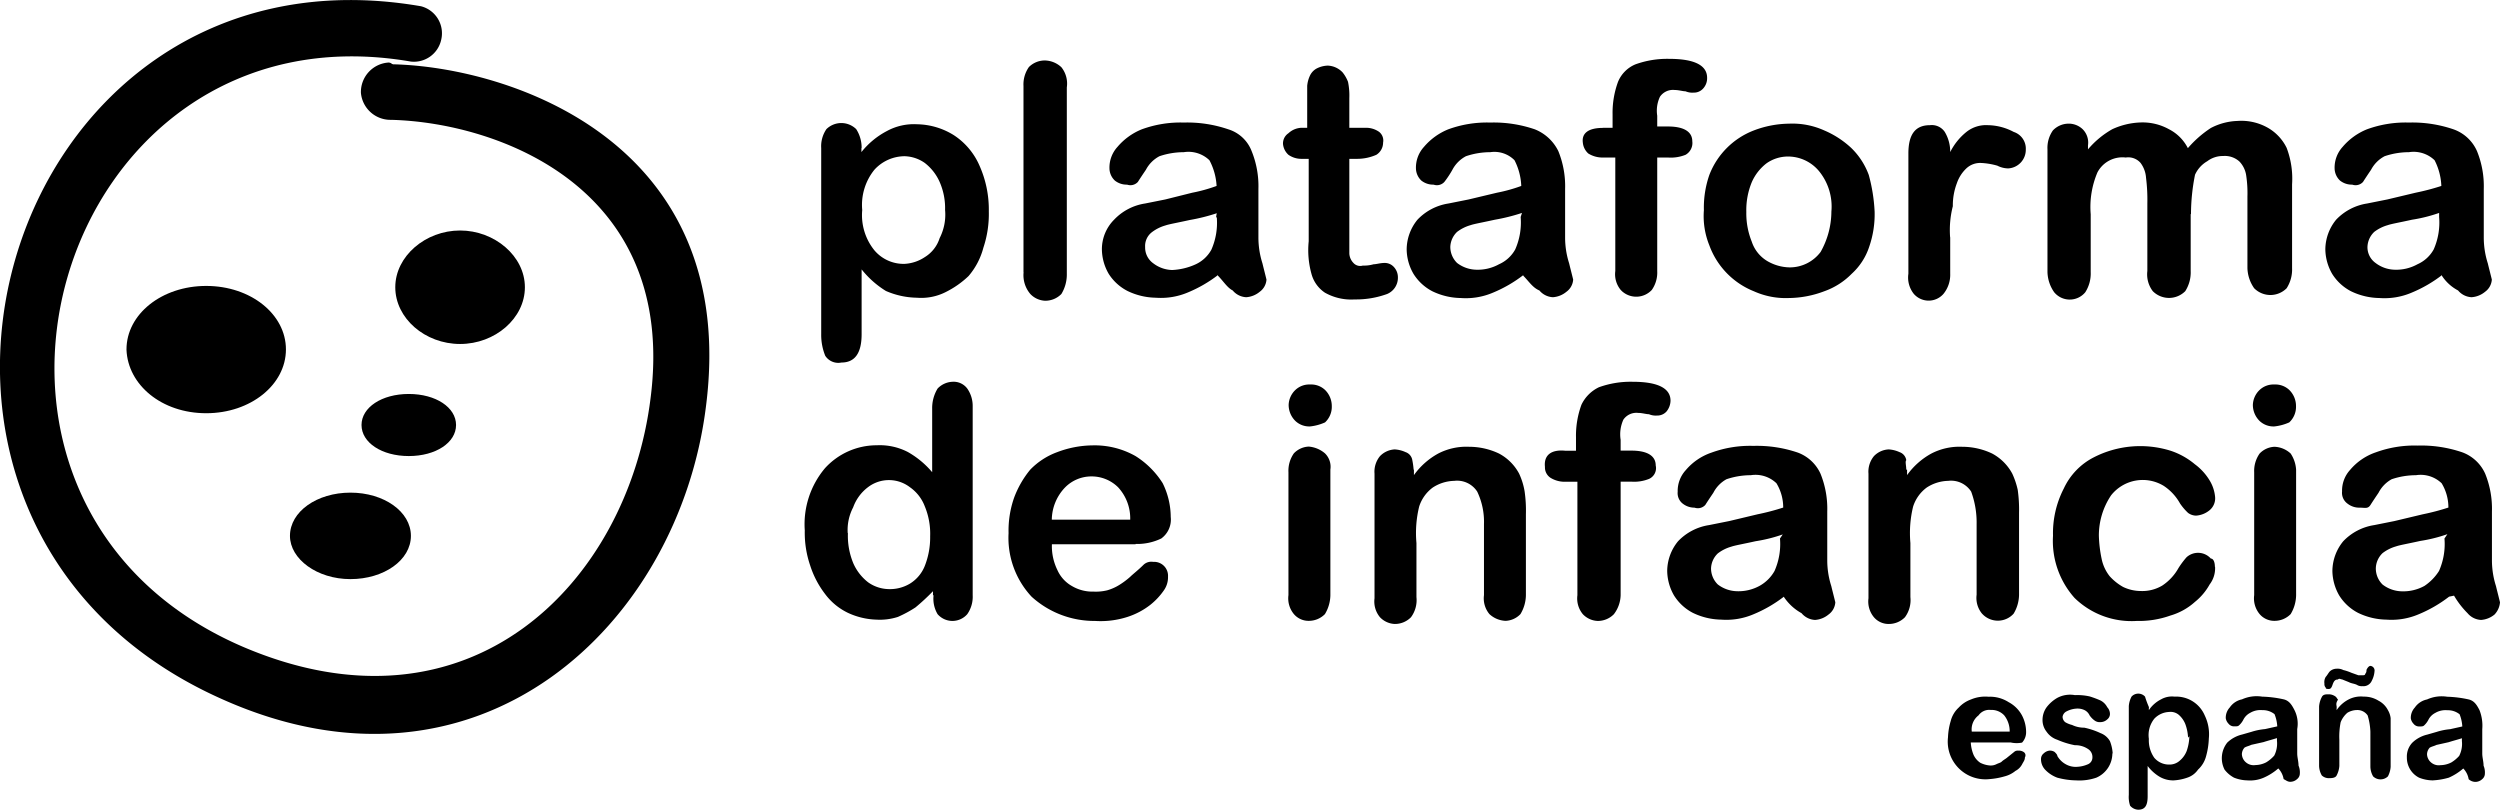
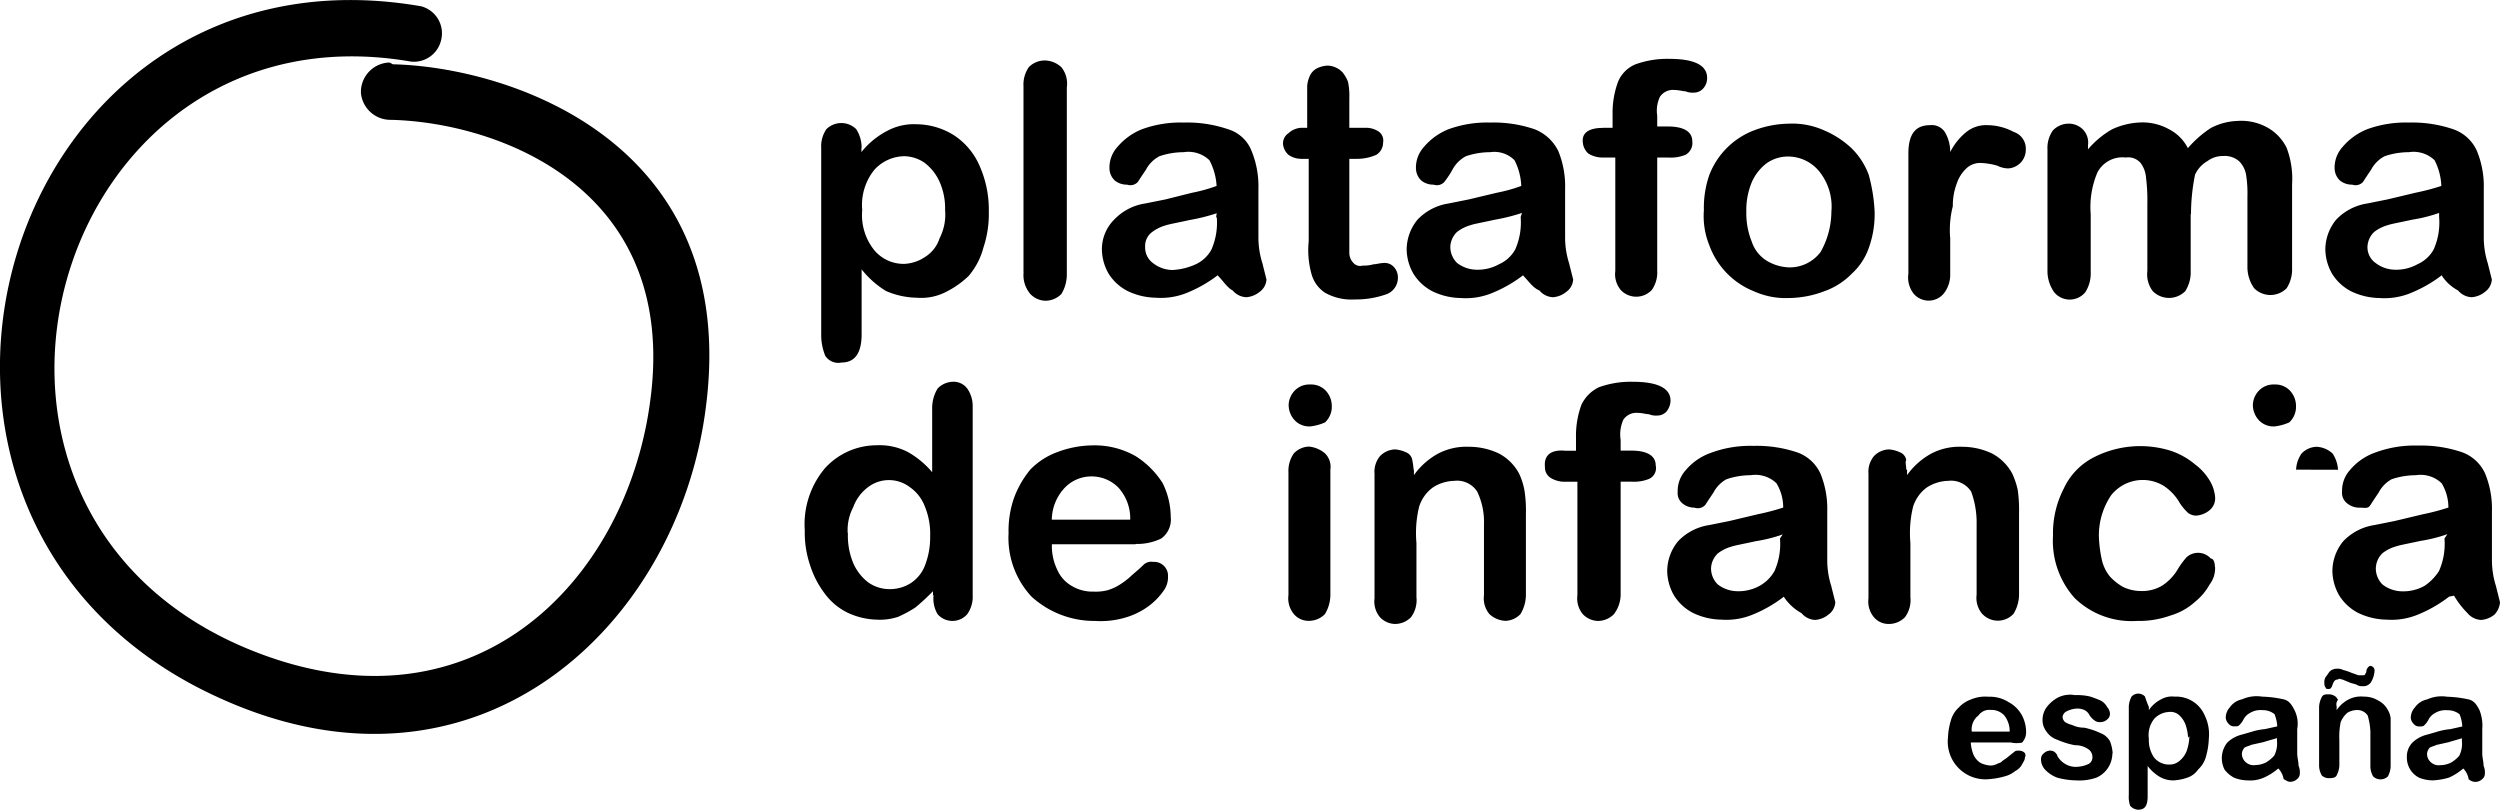
<svg xmlns="http://www.w3.org/2000/svg" viewBox="0 0 248.05 80.38">
  <path d="M39 6.38c11.48.27 34.4 7.62 31.05 33.91C67.37 62 47.53 80.77 22.06 69.38-17.08 52-.19-6.62 41.77.62a2.77 2.77 0 0 1 2 3.35 2.77 2.77 0 0 1-3 2.14C5.44 0-9.17 49.81 24.07 64.16c22.52 9.65 38.2-6.3 40.48-24.66 2.68-20.91-15.15-27.34-25.74-27.61a2.94 2.94 0 0 1-3-2.68 2.93 2.93 0 0 1 2.68-3 .5.5 0 0 1 .4.13" />
-   <path fill-rule="evenodd" d="M12.55 34.67c0-3.49 3.49-6.3 7.91-6.3s7.91 2.81 7.91 6.3S24.88 41 20.46 41s-7.77-2.81-7.91-6.3m26.67-6.2c0-3.08 3-5.63 6.43-5.63s6.43 2.55 6.43 5.63-2.95 5.63-6.43 5.63-6.43-2.55-6.43-5.63m-3.35 13.67c0-1.74 2-3.08 4.69-3.08s4.69 1.34 4.69 3.08-2 3.08-4.69 3.08-4.69-1.34-4.69-3.08m-7.1 11c0-2.41 2.68-4.29 6-4.29s6 1.88 6 4.29-2.68 4.29-6 4.29-6-2-6-4.29" />
-   <path d="M85.47 14.69v.4A7.93 7.93 0 0 1 88 13a5.6 5.6 0 0 1 3-.67 7.09 7.09 0 0 1 3.62 1.07 6.86 6.86 0 0 1 2.55 3 10.69 10.69 0 0 1 .94 4.56 10.56 10.56 0 0 1-.54 3.62 7.08 7.08 0 0 1-1.47 2.81A9.21 9.21 0 0 1 93.79 29a5.36 5.36 0 0 1-2.81.54 8 8 0 0 1-3.08-.67 9.34 9.34 0 0 1-2.41-2.14v6.43c0 1.88-.67 2.81-2 2.81a1.54 1.54 0 0 1-1.61-.67 5.51 5.51 0 0 1-.4-2.14V14.69a3 3 0 0 1 .52-1.88 2.11 2.11 0 0 1 2.95 0 3.38 3.38 0 0 1 .54 1.88m8.28 6.17a6.44 6.44 0 0 0-.54-2.81 4.87 4.87 0 0 0-1.47-1.88 3.64 3.64 0 0 0-2-.67 4.08 4.08 0 0 0-3 1.34 5.55 5.55 0 0 0-1.21 4 5.55 5.55 0 0 0 1.21 4 3.79 3.79 0 0 0 3 1.34 4 4 0 0 0 2-.67 3.4 3.4 0 0 0 1.47-1.88 5.11 5.11 0 0 0 .54-2.81M101.55 27V8.53a3 3 0 0 1 .54-1.88A2.23 2.23 0 0 1 103.7 6a2.47 2.47 0 0 1 1.61.67 2.6 2.6 0 0 1 .54 2v18.5a3.72 3.72 0 0 1-.54 2 2.23 2.23 0 0 1-1.61.67 2.14 2.14 0 0 1-1.47-.67 2.87 2.87 0 0 1-.67-2.14M120.85 27.29A13.15 13.15 0 0 1 117.9 29a6.87 6.87 0 0 1-3.22.54 6.68 6.68 0 0 1-2.81-.67 4.81 4.81 0 0 1-1.87-1.71 4.93 4.93 0 0 1-.67-2.41 4.15 4.15 0 0 1 1.21-2.95 5.34 5.34 0 0 1 3.08-1.61l2-.4 2.68-.67a15.49 15.49 0 0 0 2.41-.67 6.1 6.1 0 0 0-.71-2.55 3 3 0 0 0-2.55-.8 7.52 7.52 0 0 0-2.41.4 3.21 3.21 0 0 0-1.34 1.34c-.27.4-.54.8-.8 1.21a1 1 0 0 1-1.07.27 1.88 1.88 0 0 1-1.21-.4 1.7 1.7 0 0 1-.54-1.21 3.05 3.05 0 0 1 .8-2.14 6.2 6.2 0 0 1 2.41-1.74 11.17 11.17 0 0 1 4.16-.67 12.58 12.58 0 0 1 4.42.67 3.62 3.62 0 0 1 2.32 2.17 9.23 9.23 0 0 1 .67 3.75v4.83a8.42 8.42 0 0 0 .4 2.55c.13.54.27 1.07.4 1.61a1.62 1.62 0 0 1-.67 1.21 2.35 2.35 0 0 1-1.34.54 1.86 1.86 0 0 1-1.34-.67c-.54-.27-.94-.94-1.47-1.47m-.12-6.19a18.75 18.75 0 0 1-2.68.67c-1.21.27-2 .4-2.41.54a4 4 0 0 0-1.34.67 1.72 1.72 0 0 0-.67 1.47 1.92 1.92 0 0 0 .8 1.61 3.21 3.21 0 0 0 1.88.67 6.3 6.3 0 0 0 2.28-.54 3.41 3.41 0 0 0 1.61-1.47 6.61 6.61 0 0 0 .54-3.22c-.13.13 0-.4 0-.4ZM129.3 12.68h.4V8.52a3 3 0 0 1 .3-1.07 1.55 1.55 0 0 1 .67-.67 2.59 2.59 0 0 1 1.07-.27 2.14 2.14 0 0 1 1.47.67 3.49 3.49 0 0 1 .54.94 6.74 6.74 0 0 1 .13 1.61v2.95h1.61a2.24 2.24 0 0 1 1.34.4 1.09 1.09 0 0 1 .4 1.07 1.42 1.42 0 0 1-.67 1.21 4.71 4.71 0 0 1-1.88.4h-.8v9.38a1.44 1.44 0 0 0 .4.94.9.9 0 0 0 .94.27 3.4 3.4 0 0 0 1.07-.13c.27 0 .67-.13 1.07-.13a1.22 1.22 0 0 1 .94.4 1.51 1.51 0 0 1 .4 1.07 1.74 1.74 0 0 1-1.07 1.61 9 9 0 0 1-3.22.54 5.31 5.31 0 0 1-2.95-.67 3.25 3.25 0 0 1-1.34-1.88 8.79 8.79 0 0 1-.27-3.22v-8.18h-.67a2.24 2.24 0 0 1-1.34-.4 1.65 1.65 0 0 1-.54-1.07 1.21 1.21 0 0 1 .54-1.07 2 2 0 0 1 1.47-.54M151.15 27.29a13.15 13.15 0 0 1-3 1.74 6.87 6.87 0 0 1-3.22.54 6.68 6.68 0 0 1-2.81-.67 4.81 4.81 0 0 1-1.88-1.74 4.93 4.93 0 0 1-.67-2.41 4.7 4.7 0 0 1 1.07-2.95 5.37 5.37 0 0 1 3.08-1.61l2-.4 2.81-.67a15.49 15.49 0 0 0 2.41-.67 6.1 6.1 0 0 0-.67-2.55 2.8 2.8 0 0 0-2.41-.8 7.52 7.52 0 0 0-2.41.4 3.21 3.21 0 0 0-1.34 1.34 9.49 9.49 0 0 1-.8 1.21 1 1 0 0 1-1.07.27 1.88 1.88 0 0 1-1.21-.4 1.7 1.7 0 0 1-.54-1.21 3.05 3.05 0 0 1 .8-2.14 6.2 6.2 0 0 1 2.41-1.74 11.17 11.17 0 0 1 4.16-.67 12.58 12.58 0 0 1 4.42.67 4.41 4.41 0 0 1 2.34 2.17 9.23 9.23 0 0 1 .67 3.75v4.83a8.42 8.42 0 0 0 .4 2.55c.13.54.27 1.07.4 1.61a1.62 1.62 0 0 1-.67 1.21 2.35 2.35 0 0 1-1.34.54 1.86 1.86 0 0 1-1.34-.67c-.67-.27-1.07-.94-1.61-1.47m-.13-6.22a18.75 18.75 0 0 1-2.68.67c-1.21.27-2 .4-2.41.54a4 4 0 0 0-1.34.67 2.16 2.16 0 0 0-.67 1.47 2.23 2.23 0 0 0 .67 1.61 3.24 3.24 0 0 0 1.88.67 4.35 4.35 0 0 0 2.28-.54 3.41 3.41 0 0 0 1.61-1.47 6.61 6.61 0 0 0 .54-3.22l.13-.4ZM159.06 12.68h.94v-1.34a8.9 8.9 0 0 1 .54-3.22 3.19 3.19 0 0 1 1.74-1.74 9.28 9.28 0 0 1 3.35-.54c2.55 0 3.75.67 3.75 1.88a1.51 1.51 0 0 1-.4 1.07 1.22 1.22 0 0 1-.94.4 1.71 1.71 0 0 1-.8-.13c-.27 0-.67-.13-1.07-.13a1.56 1.56 0 0 0-1.47.67 3.24 3.24 0 0 0-.27 1.88v1.07h1.07c1.61 0 2.41.54 2.41 1.47a1.34 1.34 0 0 1-.67 1.34 3.94 3.94 0 0 1-1.74.27h-1.07v11.26a3 3 0 0 1-.54 1.88 2.11 2.11 0 0 1-2.95.13l-.13-.13a2.44 2.44 0 0 1-.54-1.88V15.63h-1.21a2.66 2.66 0 0 1-1.47-.4 1.65 1.65 0 0 1-.54-1.07c-.13-.94.54-1.47 2-1.47M186 21a9.86 9.86 0 0 1-.54 3.49 6.25 6.25 0 0 1-1.74 2.68A7.14 7.14 0 0 1 181 28.9a10.12 10.12 0 0 1-3.49.67 7.69 7.69 0 0 1-3.49-.67 7.77 7.77 0 0 1-4.42-4.56 7.73 7.73 0 0 1-.54-3.49 9.86 9.86 0 0 1 .54-3.49 7.68 7.68 0 0 1 4.42-4.42 10.12 10.12 0 0 1 3.49-.67 7.69 7.69 0 0 1 3.49.67 9.18 9.18 0 0 1 2.68 1.74 7.14 7.14 0 0 1 1.74 2.68A16.77 16.77 0 0 1 186 21m-4.29 0a5.55 5.55 0 0 0-1.21-4 4 4 0 0 0-3.08-1.47 3.7 3.7 0 0 0-2.14.67 4.78 4.78 0 0 0-1.47 1.88 7.27 7.27 0 0 0-.54 2.95 7.51 7.51 0 0 0 .54 2.95 3.52 3.52 0 0 0 1.47 1.88 4.53 4.53 0 0 0 2.28.67 3.82 3.82 0 0 0 3.08-1.53 8.21 8.21 0 0 0 1.07-4M193.5 23.54v3.62a3 3 0 0 1-.67 2 1.95 1.95 0 0 1-2.94 0 2.6 2.6 0 0 1-.54-2V15.23c0-1.88.67-2.81 2.14-2.81a1.55 1.55 0 0 1 1.47.67 3.81 3.81 0 0 1 .54 2 6 6 0 0 1 1.61-2 3.13 3.13 0 0 1 2.14-.67 5.6 5.6 0 0 1 2.55.67 1.74 1.74 0 0 1 1.2 1.74 1.85 1.85 0 0 1-1.75 1.88 2.44 2.44 0 0 1-1.07-.27 7 7 0 0 0-1.61-.27 2 2 0 0 0-1.47.54 3.63 3.63 0 0 0-.94 1.47 6.21 6.21 0 0 0-.4 2.28 9.56 9.56 0 0 0-.27 3.08M217.36 21.26v5.63a3.44 3.44 0 0 1-.54 2 2.27 2.27 0 0 1-3.22 0 2.75 2.75 0 0 1-.54-2v-6.7a17.7 17.7 0 0 0-.13-2.55 2.77 2.77 0 0 0-.54-1.47 1.61 1.61 0 0 0-1.47-.54 2.8 2.8 0 0 0-2.81 1.47 8.78 8.78 0 0 0-.67 4.16V27a3.44 3.44 0 0 1-.54 2 2 2 0 0 1-3.08 0 3.64 3.64 0 0 1-.67-2V14.82a3 3 0 0 1 .54-1.88 2.16 2.16 0 0 1 1.47-.67 2 2 0 0 1 1.47.54 1.87 1.87 0 0 1 .54 1.61v.4a8.88 8.88 0 0 1 2.41-2 7.26 7.26 0 0 1 2.81-.67 5.39 5.39 0 0 1 2.81.67 4.27 4.27 0 0 1 1.88 1.88 10.76 10.76 0 0 1 2.28-2A6.11 6.11 0 0 1 222 12a5.33 5.33 0 0 1 3 .67 4.63 4.63 0 0 1 1.88 2 8.61 8.61 0 0 1 .54 3.62v8.31a3.44 3.44 0 0 1-.54 2 2.27 2.27 0 0 1-3.22 0 3.64 3.64 0 0 1-.67-2v-7.1a11.83 11.83 0 0 0-.13-2.14 2.52 2.52 0 0 0-.67-1.34 2.15 2.15 0 0 0-1.61-.54A2.54 2.54 0 0 0 219 16a2.92 2.92 0 0 0-1.21 1.34 20 20 0 0 0-.4 3.89M242.3 27.29a13.15 13.15 0 0 1-3 1.74 6.87 6.87 0 0 1-3.22.54 6.68 6.68 0 0 1-2.81-.67 4.81 4.81 0 0 1-1.88-1.74 5 5 0 0 1-.67-2.41 4.7 4.7 0 0 1 1.07-2.95 5.37 5.37 0 0 1 3.08-1.61l2-.4 2.81-.67a23.18 23.18 0 0 0 2.55-.67 6.1 6.1 0 0 0-.67-2.55 3 3 0 0 0-2.55-.8 7.52 7.52 0 0 0-2.41.4 3.21 3.21 0 0 0-1.34 1.34c-.27.4-.54.8-.8 1.21a1 1 0 0 1-1.07.27 1.88 1.88 0 0 1-1.21-.4 1.7 1.7 0 0 1-.54-1.21 3.05 3.05 0 0 1 .8-2.14 6.2 6.2 0 0 1 2.41-1.74 11.17 11.17 0 0 1 4.16-.67 12.58 12.58 0 0 1 4.42.67 4 4 0 0 1 2.34 2.17 9.23 9.23 0 0 1 .67 3.75v4.83a8.42 8.42 0 0 0 .4 2.55c.13.54.27 1.07.4 1.61a1.62 1.62 0 0 1-.67 1.21 2.35 2.35 0 0 1-1.34.54 1.86 1.86 0 0 1-1.34-.67 4.31 4.31 0 0 1-1.61-1.47m-.28-6.22a15 15 0 0 1-2.68.67c-1.21.27-2 .4-2.41.54a4 4 0 0 0-1.34.67 2.16 2.16 0 0 0-.67 1.47 1.92 1.92 0 0 0 .8 1.61 3.24 3.24 0 0 0 1.88.67 4.35 4.35 0 0 0 2.28-.54 3.41 3.41 0 0 0 1.61-1.47 6.61 6.61 0 0 0 .54-3.22v-.4ZM92.57 59.06v-.4a21.21 21.21 0 0 1-1.74 1.61 11.9 11.9 0 0 1-1.74.94 5.84 5.84 0 0 1-2.14.27 7.18 7.18 0 0 1-2.81-.67 6.13 6.13 0 0 1-2.28-1.88 9.26 9.26 0 0 1-1.47-2.81 10.05 10.05 0 0 1-.54-3.49 8.64 8.64 0 0 1 2-6.17A6.94 6.94 0 0 1 87 44.18a6.07 6.07 0 0 1 3.08.67 8.88 8.88 0 0 1 2.41 2v-6.3a3.72 3.72 0 0 1 .54-2 2.16 2.16 0 0 1 1.47-.67 1.69 1.69 0 0 1 1.47.67 3 3 0 0 1 .54 1.74v18.77a3 3 0 0 1-.54 1.88 1.95 1.95 0 0 1-2.94 0 3 3 0 0 1-.4-1.88m-8.5-6.16a7.1 7.1 0 0 0 .54 3 4.87 4.87 0 0 0 1.47 1.88 3.64 3.64 0 0 0 2 .67 3.86 3.86 0 0 0 2.14-.54 3.64 3.64 0 0 0 1.47-1.74 7.69 7.69 0 0 0 .54-2.95 7.1 7.1 0 0 0-.54-3 4.08 4.08 0 0 0-1.47-1.88 3.42 3.42 0 0 0-4.16 0 4.36 4.36 0 0 0-1.47 2 4.83 4.83 0 0 0-.54 2.55M112.68 54h-8.31a5.37 5.37 0 0 0 .54 2.55 3.41 3.41 0 0 0 1.47 1.61 4 4 0 0 0 2.14.54 4.69 4.69 0 0 0 1.34-.13 4.74 4.74 0 0 0 1.21-.54 7.83 7.83 0 0 0 1.07-.8c.27-.27.8-.67 1.34-1.21a1.13 1.13 0 0 1 .94-.27 1.38 1.38 0 0 1 1.47 1.47 2.24 2.24 0 0 1-.4 1.34 6.71 6.71 0 0 1-1.34 1.44 7.36 7.36 0 0 1-2.28 1.21 8.68 8.68 0 0 1-3.22.4 9.26 9.26 0 0 1-6.3-2.41 8.56 8.56 0 0 1-2.28-6.3 9.86 9.86 0 0 1 .54-3.49 9.65 9.65 0 0 1 1.61-2.81 7.14 7.14 0 0 1 2.68-1.74 10.12 10.12 0 0 1 3.49-.67 8.22 8.22 0 0 1 4.29 1.07 8.57 8.57 0 0 1 2.68 2.68 7.62 7.62 0 0 1 .8 3.35 2.32 2.32 0 0 1-.94 2.14 5.47 5.47 0 0 1-2.55.54m-8.3-2.41h7.77a4.55 4.55 0 0 0-1.21-3.22 3.74 3.74 0 0 0-2.68-1.07 3.66 3.66 0 0 0-2.55 1.07 4.69 4.69 0 0 0-1.34 3.22M130 42.31a2 2 0 0 1-1.47-.54 2.23 2.23 0 0 1-.67-1.61 2.14 2.14 0 0 1 .67-1.47 2 2 0 0 1 1.47-.54 2 2 0 0 1 1.47.54 2.23 2.23 0 0 1 .67 1.61 2.11 2.11 0 0 1-.67 1.61 4.87 4.87 0 0 1-1.47.4m2 4.29v12.33a3.72 3.72 0 0 1-.54 2 2.23 2.23 0 0 1-1.61.67 1.9 1.9 0 0 1-1.47-.67 2.44 2.44 0 0 1-.54-1.88V46.86a3 3 0 0 1 .54-1.88 2.16 2.16 0 0 1 1.47-.67 2.83 2.83 0 0 1 1.61.67 1.86 1.86 0 0 1 .54 1.61M140.29 46.6v.54A7.22 7.22 0 0 1 142.7 45a6.07 6.07 0 0 1 3.08-.67 6.89 6.89 0 0 1 2.95.67 4.81 4.81 0 0 1 2 2 6.82 6.82 0 0 1 .54 1.74 13.36 13.36 0 0 1 .13 2.28v7.91a3.72 3.72 0 0 1-.54 2 2.16 2.16 0 0 1-1.47.67 2.5 2.5 0 0 1-1.61-.67 2.44 2.44 0 0 1-.54-1.88V52a6.94 6.94 0 0 0-.67-3.22 2.37 2.37 0 0 0-2.28-1.07 4.06 4.06 0 0 0-2.14.67 3.77 3.77 0 0 0-1.34 1.88 11.09 11.09 0 0 0-.27 3.62v5.36a2.86 2.86 0 0 1-.54 2 2.23 2.23 0 0 1-1.61.67 2.14 2.14 0 0 1-1.47-.67 2.44 2.44 0 0 1-.54-1.88V47a2.43 2.43 0 0 1 .54-1.74 2.18 2.18 0 0 1 1.47-.67 3 3 0 0 1 1.07.27 1 1 0 0 1 .67.8 7.76 7.76 0 0 1 .13.94M155.3 44.72h1.07v-1.34a8.9 8.9 0 0 1 .54-3.22 3.67 3.67 0 0 1 1.74-1.74 9.28 9.28 0 0 1 3.35-.54c2.55 0 3.75.67 3.75 1.88a1.76 1.76 0 0 1-.4 1.07 1.22 1.22 0 0 1-.94.4 1.71 1.71 0 0 1-.8-.13c-.27 0-.67-.13-1.07-.13a1.56 1.56 0 0 0-1.47.67 3.53 3.53 0 0 0-.27 2v1.07h1.07c1.61 0 2.41.54 2.41 1.47a1.17 1.17 0 0 1-.67 1.34 3.94 3.94 0 0 1-1.74.27h-1.07v11.27a3.24 3.24 0 0 1-.67 1.88 2.23 2.23 0 0 1-1.61.67 2.14 2.14 0 0 1-1.47-.67 2.44 2.44 0 0 1-.54-1.88V47.8h-1.21a2.66 2.66 0 0 1-1.47-.4 1.23 1.23 0 0 1-.54-1.07c-.13-1.21.67-1.74 2-1.61M177 59.2a13.15 13.15 0 0 1-3 1.74 6.87 6.87 0 0 1-3.22.54 6.68 6.68 0 0 1-2.81-.67 4.81 4.81 0 0 1-1.88-1.74 5 5 0 0 1-.67-2.41 4.7 4.7 0 0 1 1.07-2.95 5.37 5.37 0 0 1 3.08-1.61l2-.4 2.81-.67a23.18 23.18 0 0 0 2.55-.67 4.63 4.63 0 0 0-.67-2.41 3 3 0 0 0-2.55-.8 7.52 7.52 0 0 0-2.41.4 3.21 3.21 0 0 0-1.3 1.34c-.27.4-.54.8-.8 1.21a1 1 0 0 1-1.07.27A1.88 1.88 0 0 1 167 50a1.32 1.32 0 0 1-.54-1.21 3.05 3.05 0 0 1 .8-2.14 5.76 5.76 0 0 1 2.55-1.74 11.17 11.17 0 0 1 4.16-.67 12.58 12.58 0 0 1 4.42.67 4 4 0 0 1 2.24 2.09 9.23 9.23 0 0 1 .67 3.75v4.85a8.42 8.42 0 0 0 .4 2.55c.13.54.27 1.07.4 1.61a1.62 1.62 0 0 1-.67 1.21 2.35 2.35 0 0 1-1.34.54 1.86 1.86 0 0 1-1.34-.67 5 5 0 0 1-1.75-1.61m-.13-6.2a15 15 0 0 1-2.68.67c-1.21.27-2 .4-2.41.54a4 4 0 0 0-1.34.67 2.16 2.16 0 0 0-.67 1.47 2.23 2.23 0 0 0 .67 1.61 3.24 3.24 0 0 0 1.88.67 4.35 4.35 0 0 0 2.28-.54 3.83 3.83 0 0 0 1.47-1.47 6.61 6.61 0 0 0 .54-3.22l.27-.4ZM189.22 46.6v.54a7.22 7.22 0 0 1 2.41-2.14 6.07 6.07 0 0 1 3.08-.67 6.89 6.89 0 0 1 2.95.67 4.87 4.87 0 0 1 2 2 7.82 7.82 0 0 1 .54 1.61 14.2 14.2 0 0 1 .13 2.28v8a3.72 3.72 0 0 1-.54 2 2.11 2.11 0 0 1-3 .13l-.13-.13a2.44 2.44 0 0 1-.54-1.88V52a8.9 8.9 0 0 0-.54-3.22 2.37 2.37 0 0 0-2.28-1.07 4.06 4.06 0 0 0-2.14.67 3.77 3.77 0 0 0-1.34 1.88 11.09 11.09 0 0 0-.27 3.62v5.36a2.86 2.86 0 0 1-.54 2 2.23 2.23 0 0 1-1.61.67 1.9 1.9 0 0 1-1.47-.67 2.44 2.44 0 0 1-.54-1.88V47a2.43 2.43 0 0 1 .54-1.74 2.16 2.16 0 0 1 1.47-.67 3 3 0 0 1 1.07.27 1 1 0 0 1 .67.8c-.13.13 0 .54 0 .94M219.78 56.25a2.64 2.64 0 0 1-.54 1.74 5.88 5.88 0 0 1-1.47 1.74 6.21 6.21 0 0 1-2.41 1.34 9.28 9.28 0 0 1-3.35.54 8.09 8.09 0 0 1-6.17-2.28 8.49 8.49 0 0 1-2.14-6.17 9.66 9.66 0 0 1 1.07-4.69 6.58 6.58 0 0 1 2.95-3.08 10.11 10.11 0 0 1 7.64-.67 7.3 7.3 0 0 1 2.41 1.34 5.6 5.6 0 0 1 1.47 1.61 3.8 3.8 0 0 1 .54 1.61 1.53 1.53 0 0 1-.54 1.34 2.35 2.35 0 0 1-1.34.54 1.36 1.36 0 0 1-.8-.27 5.53 5.53 0 0 1-.8-.94 5 5 0 0 0-1.61-1.74 4 4 0 0 0-5.23.94 7.14 7.14 0 0 0-1.21 4 12.77 12.77 0 0 0 .27 2.28 4.08 4.08 0 0 0 .8 1.74 5.22 5.22 0 0 0 1.34 1.07 4.12 4.12 0 0 0 1.74.4 3.86 3.86 0 0 0 2.14-.54 5 5 0 0 0 1.61-1.74 8.5 8.5 0 0 1 .8-1.07 1.7 1.7 0 0 1 2.41.13c.27 0 .4.4.4.8M225.67 42.31a2 2 0 0 1-1.47-.54 2.23 2.23 0 0 1-.67-1.61 2.14 2.14 0 0 1 .67-1.47 2 2 0 0 1 1.47-.54 2 2 0 0 1 1.47.54 2.23 2.23 0 0 1 .67 1.61 2.11 2.11 0 0 1-.67 1.61 4.87 4.87 0 0 1-1.47.4m2.15 4.29v12.33a3.72 3.72 0 0 1-.54 2 2.23 2.23 0 0 1-1.61.67 1.9 1.9 0 0 1-1.47-.67 2.44 2.44 0 0 1-.54-1.88V46.86a3 3 0 0 1 .54-1.86 2.16 2.16 0 0 1 1.47-.67 2.5 2.5 0 0 1 1.61.67 3.25 3.25 0 0 1 .54 1.61M243 59.2a13.15 13.15 0 0 1-3 1.74 6.87 6.87 0 0 1-3.22.54 6.68 6.68 0 0 1-2.81-.67 4.81 4.81 0 0 1-1.88-1.74 5 5 0 0 1-.67-2.41 4.7 4.7 0 0 1 1.07-2.95 5.37 5.37 0 0 1 3.08-1.61l2-.4 2.81-.67a23.18 23.18 0 0 0 2.55-.67 4.63 4.63 0 0 0-.67-2.41 3 3 0 0 0-2.55-.8 7.52 7.52 0 0 0-2.41.4 3.21 3.21 0 0 0-1.3 1.34c-.27.4-.54.8-.8 1.21s-.54.27-1.07.27a1.88 1.88 0 0 1-1.21-.4 1.32 1.32 0 0 1-.54-1.21 3.05 3.05 0 0 1 .8-2.14 5.76 5.76 0 0 1 2.55-1.74 11.17 11.17 0 0 1 4.16-.67 12.58 12.58 0 0 1 4.42.67 4 4 0 0 1 2.27 2.12 9.23 9.23 0 0 1 .67 3.75v4.85a8.42 8.42 0 0 0 .4 2.55c.13.54.27 1.07.4 1.61a2 2 0 0 1-.54 1.21 2.35 2.35 0 0 1-1.34.54 1.86 1.86 0 0 1-1.34-.67 8.49 8.49 0 0 1-1.34-1.74m-.66-6.1a15 15 0 0 1-2.68.67c-1.21.27-2 .4-2.41.54a4 4 0 0 0-1.34.67 2.16 2.16 0 0 0-.67 1.47 2.23 2.23 0 0 0 .67 1.65 3.24 3.24 0 0 0 1.88.67 4.35 4.35 0 0 0 2.28-.54 5 5 0 0 0 1.44-1.48 6.61 6.61 0 0 0 .54-3.22l.27-.4ZM199.54 73.67h-4a3.83 3.83 0 0 0 .27 1.21 1.88 1.88 0 0 0 .67.8 2.57 2.57 0 0 0 .94.27 1.24 1.24 0 0 0 .67-.13c.27-.13.4-.13.54-.27s.4-.27.54-.4l.67-.54a.5.5 0 0 1 .4-.13.85.85 0 0 1 .54.13.39.39 0 0 1 .13.54c0 .27-.13.4-.27.67a1.55 1.55 0 0 1-.67.67 2.77 2.77 0 0 1-1.07.54 7.23 7.23 0 0 1-1.47.27 3.74 3.74 0 0 1-4.15-4.15 6.46 6.46 0 0 1 .27-1.61 2.73 2.73 0 0 1 .8-1.34 3.07 3.07 0 0 1 1.21-.8 3.65 3.65 0 0 1 1.74-.27 3.44 3.44 0 0 1 2 .54 3.21 3.21 0 0 1 1.33 1.33 3.55 3.55 0 0 1 .4 1.61 1.51 1.51 0 0 1-.4 1.07 2.73 2.73 0 0 1-1.07 0m-3.91-1.09h3.75a2.54 2.54 0 0 0-.54-1.61 1.72 1.72 0 0 0-1.34-.54 1.3 1.3 0 0 0-1.21.54 1.74 1.74 0 0 0-.67 1.61M209.59 74.75a2.64 2.64 0 0 1-1.59 2.41 5.17 5.17 0 0 1-2 .27 7.67 7.67 0 0 1-1.88-.27 3.21 3.21 0 0 1-1.21-.8 1.51 1.51 0 0 1-.4-1.07.69.69 0 0 1 .27-.54 1 1 0 0 1 .54-.27.84.84 0 0 1 .54.13c.13.13.27.27.27.4a2.16 2.16 0 0 0 .8.8 2 2 0 0 0 1.21.27 3 3 0 0 0 1.07-.27.73.73 0 0 0 .4-.67.93.93 0 0 0-.4-.8 2.24 2.24 0 0 0-1.34-.4 8.12 8.12 0 0 1-1.74-.54 2.08 2.08 0 0 1-1.07-.8 1.86 1.86 0 0 1-.4-1.21 2.15 2.15 0 0 1 .4-1.21 3.58 3.58 0 0 1 1.07-.94 2.7 2.7 0 0 1 1.74-.27 5.59 5.59 0 0 1 1.47.13 9.5 9.5 0 0 1 1.07.4 1.55 1.55 0 0 1 .67.67 1 1 0 0 1 .27.67.69.69 0 0 1-.27.54 1 1 0 0 1-.67.27.85.85 0 0 1-.54-.13 2.11 2.11 0 0 1-.54-.54 1.09 1.09 0 0 0-.54-.54 1.63 1.63 0 0 0-.8-.13 2.44 2.44 0 0 0-.94.27.71.71 0 0 0-.4.54.69.69 0 0 0 .27.54 2.47 2.47 0 0 0 .67.27 2.74 2.74 0 0 0 1.21.27 7.26 7.26 0 0 1 1.61.54 1.8 1.8 0 0 1 .94.8 4 4 0 0 1 .27 1.21M213.21 70.19v.27a3.19 3.19 0 0 1 1.21-1.07 2.18 2.18 0 0 1 1.34-.27 3.08 3.08 0 0 1 3 1.88 4.25 4.25 0 0 1 .4 2.28 7.41 7.41 0 0 1-.27 1.74 2.73 2.73 0 0 1-.8 1.34 2.08 2.08 0 0 1-1.07.8 4.91 4.91 0 0 1-1.34.27 2.66 2.66 0 0 1-1.47-.4 4.19 4.19 0 0 1-1.12-1.03v3c0 .94-.27 1.34-.94 1.34a1.12 1.12 0 0 1-.8-.4 2.69 2.69 0 0 1-.13-1.07v-8.81a2.39 2.39 0 0 1 .27-.94.9.9 0 0 1 1.34 0 9.5 9.5 0 0 0 .4 1.07m3.87 3a4.56 4.56 0 0 0-.27-1.34 2.38 2.38 0 0 0-.67-.94 1.27 1.27 0 0 0-.94-.27 2.14 2.14 0 0 0-1.47.67 2.6 2.6 0 0 0-.54 2 3 3 0 0 0 .54 1.88 1.91 1.91 0 0 0 1.47.67 1.51 1.51 0 0 0 1.07-.4 2.38 2.38 0 0 0 .67-.94 4.93 4.93 0 0 0 .27-1.47M226.08 76.22a5.68 5.68 0 0 1-1.47.94 3.38 3.38 0 0 1-1.61.27 3.79 3.79 0 0 1-1.34-.27 2.92 2.92 0 0 1-.94-.8 2.49 2.49 0 0 1 .27-2.68 3.18 3.18 0 0 1 1.47-.8l.94-.27a6.21 6.21 0 0 1 1.34-.27l1.21-.27a3.83 3.83 0 0 0-.27-1.21 1.86 1.86 0 0 0-1.21-.4 2 2 0 0 0-1.21.27 1.55 1.55 0 0 0-.67.67 1.93 1.93 0 0 1-.4.54c-.13.14-.27.13-.54.13a.69.69 0 0 1-.54-.27 1 1 0 0 1-.27-.54 1.51 1.51 0 0 1 .4-1.07 1.94 1.94 0 0 1 1.21-.8 3.53 3.53 0 0 1 2-.27 11.19 11.19 0 0 1 2.14.27c.54.13.8.54 1.07 1.07a3 3 0 0 1 .27 1.88v2.41c0 .4.13.8.13 1.21a1.75 1.75 0 0 1 .13.8.71.71 0 0 1-.27.54 1 1 0 0 1-.67.27c-.27 0-.4-.13-.67-.27a2 2 0 0 0-.54-1.07m-.11-3c-.4.13-.94.27-1.34.4l-1.21.27c-.27.13-.4.13-.67.27a1 1 0 0 0-.27.67 1.12 1.12 0 0 0 .4.8 1.17 1.17 0 0 0 .94.27 2.44 2.44 0 0 0 1.07-.27 3.43 3.43 0 0 0 .8-.67 2.63 2.63 0 0 0 .27-1.47v-.27ZM231.84 70.19v.27a3.19 3.19 0 0 1 1.21-1.07 2.63 2.63 0 0 1 1.47-.27 2.68 2.68 0 0 1 1.47.4 2.18 2.18 0 0 1 .94.94 2 2 0 0 1 .27.8v4.83a2.39 2.39 0 0 1-.27.94 1.05 1.05 0 0 1-1.47 0 2 2 0 0 1-.27-.94V72.6a6.46 6.46 0 0 0-.27-1.61 1.23 1.23 0 0 0-1.07-.54 1.89 1.89 0 0 0-.94.27 2.38 2.38 0 0 0-.67.94 7.29 7.29 0 0 0-.13 1.74V76a2.39 2.39 0 0 1-.27.94c-.13.27-.54.27-.8.27a1 1 0 0 1-.67-.27 2 2 0 0 1-.27-.94v-5.9a2.39 2.39 0 0 1 .27-.94c.13-.27.4-.27.67-.27a1.06 1.06 0 0 1 .54.13c.27.13.27.27.4.4-.27.4-.13.54-.13.8m.12-2.8c-.27 0-.4.13-.54.54s-.27.4-.4.4-.27 0-.27-.13a.5.5 0 0 1-.13-.4 1 1 0 0 1 .13-.67c.13-.13.27-.4.4-.54a1 1 0 0 1 .67-.27 1.24 1.24 0 0 1 .67.13 4.78 4.78 0 0 1 .8.27l.7.25h.4c.13 0 .27 0 .27-.13a.5.5 0 0 0 .13-.4c.13-.27.27-.4.4-.4a.46.46 0 0 1 .4.53 2.39 2.39 0 0 1-.27.94.9.9 0 0 1-.94.54.85.85 0 0 1-.54-.13c-.27-.13-.54-.13-.8-.27l-.67-.27c-.13 0-.27-.13-.4 0M244.44 76.22a5.68 5.68 0 0 1-1.47.94 7 7 0 0 1-1.61.27 3.79 3.79 0 0 1-1.34-.27 2.22 2.22 0 0 1-1.21-2 2 2 0 0 1 .54-1.47 3.18 3.18 0 0 1 1.47-.8l.94-.27a6.21 6.21 0 0 1 1.34-.27l1.21-.27a3.83 3.83 0 0 0-.27-1.21 1.86 1.86 0 0 0-1.21-.4 2 2 0 0 0-1.21.27 1.55 1.55 0 0 0-.67.67 1.93 1.93 0 0 1-.4.54c-.13.14-.27.13-.54.13a.69.69 0 0 1-.54-.27 1 1 0 0 1-.27-.54 1.51 1.51 0 0 1 .4-1.07 1.94 1.94 0 0 1 1.21-.8 3.53 3.53 0 0 1 2-.27 11.19 11.19 0 0 1 2.14.27c.54.13.8.54 1.07 1.07a4.23 4.23 0 0 1 .27 1.88v2.41c0 .4.13.8.13 1.21a1.75 1.75 0 0 1 .13.8.71.71 0 0 1-.27.54 1 1 0 0 1-.67.27 1 1 0 0 1-.67-.27 2 2 0 0 0-.54-1.07m-.1-3c-.4.13-.94.27-1.34.4l-1.21.27c-.27.13-.4.13-.67.27a1 1 0 0 0-.27.67 1.12 1.12 0 0 0 .4.8 1.17 1.17 0 0 0 .94.27 2.44 2.44 0 0 0 1.07-.27A3.43 3.43 0 0 0 244 75a2.63 2.63 0 0 0 .27-1.47v-.27Z" />
+   <path d="M85.47 14.69v.4A7.93 7.93 0 0 1 88 13a5.6 5.6 0 0 1 3-.67 7.09 7.09 0 0 1 3.62 1.07 6.86 6.86 0 0 1 2.55 3 10.69 10.69 0 0 1 .94 4.56 10.56 10.56 0 0 1-.54 3.62 7.08 7.08 0 0 1-1.47 2.81A9.21 9.21 0 0 1 93.79 29a5.36 5.36 0 0 1-2.81.54 8 8 0 0 1-3.08-.67 9.34 9.34 0 0 1-2.41-2.14v6.43c0 1.88-.67 2.81-2 2.81a1.54 1.54 0 0 1-1.61-.67 5.51 5.51 0 0 1-.4-2.14V14.69a3 3 0 0 1 .52-1.88 2.11 2.11 0 0 1 2.95 0 3.38 3.38 0 0 1 .54 1.88m8.28 6.17a6.44 6.44 0 0 0-.54-2.81 4.87 4.87 0 0 0-1.47-1.88 3.64 3.64 0 0 0-2-.67 4.08 4.08 0 0 0-3 1.34 5.55 5.55 0 0 0-1.21 4 5.55 5.55 0 0 0 1.21 4 3.79 3.79 0 0 0 3 1.34 4 4 0 0 0 2-.67 3.4 3.4 0 0 0 1.47-1.88 5.11 5.11 0 0 0 .54-2.81M101.55 27V8.53a3 3 0 0 1 .54-1.88A2.23 2.23 0 0 1 103.7 6a2.47 2.47 0 0 1 1.61.67 2.6 2.6 0 0 1 .54 2v18.5a3.72 3.72 0 0 1-.54 2 2.23 2.23 0 0 1-1.61.67 2.14 2.14 0 0 1-1.47-.67 2.87 2.87 0 0 1-.67-2.14M120.85 27.29A13.15 13.15 0 0 1 117.9 29a6.87 6.87 0 0 1-3.22.54 6.68 6.68 0 0 1-2.81-.67 4.81 4.81 0 0 1-1.87-1.71 4.93 4.93 0 0 1-.67-2.41 4.15 4.15 0 0 1 1.21-2.95 5.34 5.34 0 0 1 3.08-1.61l2-.4 2.68-.67a15.49 15.49 0 0 0 2.41-.67 6.1 6.1 0 0 0-.71-2.55 3 3 0 0 0-2.55-.8 7.52 7.52 0 0 0-2.41.4 3.21 3.21 0 0 0-1.34 1.34c-.27.4-.54.8-.8 1.21a1 1 0 0 1-1.07.27 1.88 1.88 0 0 1-1.21-.4 1.7 1.7 0 0 1-.54-1.21 3.05 3.05 0 0 1 .8-2.14 6.2 6.2 0 0 1 2.41-1.74 11.17 11.17 0 0 1 4.16-.67 12.58 12.58 0 0 1 4.42.67 3.62 3.62 0 0 1 2.32 2.17 9.23 9.23 0 0 1 .67 3.75v4.83a8.42 8.42 0 0 0 .4 2.55c.13.54.27 1.07.4 1.61a1.62 1.62 0 0 1-.67 1.21 2.35 2.35 0 0 1-1.34.54 1.86 1.86 0 0 1-1.34-.67c-.54-.27-.94-.94-1.47-1.47m-.12-6.19a18.75 18.75 0 0 1-2.68.67c-1.21.27-2 .4-2.41.54a4 4 0 0 0-1.34.67 1.72 1.72 0 0 0-.67 1.47 1.92 1.92 0 0 0 .8 1.61 3.21 3.21 0 0 0 1.88.67 6.3 6.3 0 0 0 2.28-.54 3.41 3.41 0 0 0 1.61-1.47 6.61 6.61 0 0 0 .54-3.22c-.13.13 0-.4 0-.4ZM129.3 12.68h.4V8.52a3 3 0 0 1 .3-1.07 1.55 1.55 0 0 1 .67-.67 2.59 2.59 0 0 1 1.07-.27 2.14 2.14 0 0 1 1.47.67 3.49 3.49 0 0 1 .54.94 6.74 6.74 0 0 1 .13 1.61v2.95h1.61a2.24 2.24 0 0 1 1.34.4 1.09 1.09 0 0 1 .4 1.07 1.42 1.42 0 0 1-.67 1.21 4.71 4.71 0 0 1-1.88.4h-.8v9.38a1.44 1.44 0 0 0 .4.94.9.9 0 0 0 .94.27 3.4 3.4 0 0 0 1.07-.13c.27 0 .67-.13 1.07-.13a1.22 1.22 0 0 1 .94.4 1.51 1.51 0 0 1 .4 1.07 1.74 1.74 0 0 1-1.07 1.61 9 9 0 0 1-3.22.54 5.31 5.31 0 0 1-2.95-.67 3.25 3.25 0 0 1-1.34-1.88 8.79 8.79 0 0 1-.27-3.22v-8.18h-.67a2.24 2.24 0 0 1-1.34-.4 1.65 1.65 0 0 1-.54-1.07 1.21 1.21 0 0 1 .54-1.07 2 2 0 0 1 1.47-.54M151.15 27.29a13.15 13.15 0 0 1-3 1.74 6.87 6.87 0 0 1-3.22.54 6.68 6.68 0 0 1-2.81-.67 4.81 4.81 0 0 1-1.88-1.74 4.93 4.93 0 0 1-.67-2.41 4.7 4.7 0 0 1 1.07-2.95 5.37 5.37 0 0 1 3.08-1.61l2-.4 2.81-.67a15.49 15.49 0 0 0 2.41-.67 6.1 6.1 0 0 0-.67-2.55 2.8 2.8 0 0 0-2.41-.8 7.52 7.52 0 0 0-2.41.4 3.21 3.21 0 0 0-1.34 1.34 9.49 9.49 0 0 1-.8 1.21 1 1 0 0 1-1.07.27 1.88 1.88 0 0 1-1.21-.4 1.7 1.7 0 0 1-.54-1.21 3.05 3.05 0 0 1 .8-2.14 6.2 6.2 0 0 1 2.41-1.74 11.17 11.17 0 0 1 4.16-.67 12.58 12.58 0 0 1 4.42.67 4.41 4.41 0 0 1 2.34 2.17 9.23 9.23 0 0 1 .67 3.75v4.83a8.42 8.42 0 0 0 .4 2.55c.13.54.27 1.07.4 1.61a1.62 1.62 0 0 1-.67 1.21 2.35 2.35 0 0 1-1.34.54 1.86 1.86 0 0 1-1.34-.67c-.67-.27-1.07-.94-1.61-1.47m-.13-6.22a18.75 18.75 0 0 1-2.68.67c-1.21.27-2 .4-2.41.54a4 4 0 0 0-1.34.67 2.16 2.16 0 0 0-.67 1.47 2.23 2.23 0 0 0 .67 1.61 3.24 3.24 0 0 0 1.88.67 4.35 4.35 0 0 0 2.28-.54 3.41 3.41 0 0 0 1.61-1.47 6.61 6.61 0 0 0 .54-3.22l.13-.4ZM159.06 12.68h.94v-1.34a8.9 8.9 0 0 1 .54-3.22 3.19 3.19 0 0 1 1.74-1.74 9.28 9.28 0 0 1 3.35-.54c2.55 0 3.75.67 3.75 1.88a1.51 1.51 0 0 1-.4 1.07 1.22 1.22 0 0 1-.94.4 1.71 1.71 0 0 1-.8-.13c-.27 0-.67-.13-1.07-.13a1.56 1.56 0 0 0-1.47.67 3.24 3.24 0 0 0-.27 1.88v1.07h1.07c1.61 0 2.41.54 2.41 1.47a1.34 1.34 0 0 1-.67 1.34 3.94 3.94 0 0 1-1.74.27h-1.07v11.26a3 3 0 0 1-.54 1.88 2.11 2.11 0 0 1-2.95.13l-.13-.13a2.44 2.44 0 0 1-.54-1.88V15.63h-1.21a2.66 2.66 0 0 1-1.47-.4 1.65 1.65 0 0 1-.54-1.07c-.13-.94.54-1.47 2-1.47M186 21a9.86 9.86 0 0 1-.54 3.49 6.25 6.25 0 0 1-1.74 2.68A7.14 7.14 0 0 1 181 28.9a10.12 10.12 0 0 1-3.49.67 7.69 7.69 0 0 1-3.49-.67 7.77 7.77 0 0 1-4.42-4.56 7.73 7.73 0 0 1-.54-3.49 9.86 9.86 0 0 1 .54-3.49 7.68 7.68 0 0 1 4.42-4.42 10.12 10.12 0 0 1 3.49-.67 7.69 7.69 0 0 1 3.49.67 9.18 9.18 0 0 1 2.68 1.74 7.14 7.14 0 0 1 1.74 2.68A16.77 16.77 0 0 1 186 21m-4.29 0a5.55 5.55 0 0 0-1.21-4 4 4 0 0 0-3.08-1.47 3.7 3.7 0 0 0-2.14.67 4.78 4.78 0 0 0-1.47 1.88 7.27 7.27 0 0 0-.54 2.95 7.51 7.51 0 0 0 .54 2.95 3.52 3.52 0 0 0 1.47 1.88 4.53 4.53 0 0 0 2.28.67 3.82 3.82 0 0 0 3.08-1.53 8.21 8.21 0 0 0 1.07-4M193.5 23.54v3.62a3 3 0 0 1-.67 2 1.95 1.95 0 0 1-2.94 0 2.6 2.6 0 0 1-.54-2V15.23c0-1.88.67-2.81 2.14-2.81a1.55 1.55 0 0 1 1.47.67 3.81 3.81 0 0 1 .54 2 6 6 0 0 1 1.61-2 3.13 3.13 0 0 1 2.14-.67 5.6 5.6 0 0 1 2.55.67 1.74 1.74 0 0 1 1.2 1.74 1.85 1.85 0 0 1-1.75 1.88 2.44 2.44 0 0 1-1.07-.27 7 7 0 0 0-1.61-.27 2 2 0 0 0-1.47.54 3.63 3.63 0 0 0-.94 1.47 6.21 6.21 0 0 0-.4 2.28 9.56 9.56 0 0 0-.27 3.08M217.36 21.26v5.63a3.44 3.44 0 0 1-.54 2 2.27 2.27 0 0 1-3.22 0 2.75 2.75 0 0 1-.54-2v-6.7a17.7 17.7 0 0 0-.13-2.55 2.77 2.77 0 0 0-.54-1.47 1.61 1.61 0 0 0-1.47-.54 2.8 2.8 0 0 0-2.81 1.47 8.78 8.78 0 0 0-.67 4.16V27a3.44 3.44 0 0 1-.54 2 2 2 0 0 1-3.08 0 3.64 3.64 0 0 1-.67-2V14.82a3 3 0 0 1 .54-1.88 2.16 2.16 0 0 1 1.47-.67 2 2 0 0 1 1.47.54 1.87 1.87 0 0 1 .54 1.61v.4a8.88 8.88 0 0 1 2.41-2 7.26 7.26 0 0 1 2.81-.67 5.39 5.39 0 0 1 2.81.67 4.27 4.27 0 0 1 1.88 1.88 10.76 10.76 0 0 1 2.28-2A6.11 6.11 0 0 1 222 12a5.33 5.33 0 0 1 3 .67 4.63 4.63 0 0 1 1.88 2 8.61 8.61 0 0 1 .54 3.62v8.31a3.44 3.44 0 0 1-.54 2 2.27 2.27 0 0 1-3.22 0 3.64 3.64 0 0 1-.67-2v-7.1a11.83 11.83 0 0 0-.13-2.14 2.52 2.52 0 0 0-.67-1.34 2.15 2.15 0 0 0-1.61-.54A2.54 2.54 0 0 0 219 16a2.92 2.92 0 0 0-1.21 1.34 20 20 0 0 0-.4 3.89M242.3 27.29a13.15 13.15 0 0 1-3 1.74 6.87 6.87 0 0 1-3.22.54 6.68 6.68 0 0 1-2.81-.67 4.81 4.81 0 0 1-1.88-1.74 5 5 0 0 1-.67-2.41 4.7 4.7 0 0 1 1.07-2.95 5.37 5.37 0 0 1 3.08-1.61l2-.4 2.81-.67a23.18 23.18 0 0 0 2.55-.67 6.1 6.1 0 0 0-.67-2.55 3 3 0 0 0-2.55-.8 7.52 7.52 0 0 0-2.41.4 3.21 3.21 0 0 0-1.34 1.34c-.27.4-.54.8-.8 1.21a1 1 0 0 1-1.07.27 1.88 1.88 0 0 1-1.21-.4 1.7 1.7 0 0 1-.54-1.21 3.05 3.05 0 0 1 .8-2.14 6.2 6.2 0 0 1 2.41-1.74 11.17 11.17 0 0 1 4.16-.67 12.58 12.58 0 0 1 4.42.67 4 4 0 0 1 2.34 2.17 9.23 9.23 0 0 1 .67 3.75v4.83a8.42 8.42 0 0 0 .4 2.55c.13.54.27 1.07.4 1.61a1.62 1.62 0 0 1-.67 1.21 2.35 2.35 0 0 1-1.34.54 1.86 1.86 0 0 1-1.34-.67 4.31 4.31 0 0 1-1.61-1.47m-.28-6.22a15 15 0 0 1-2.68.67c-1.21.27-2 .4-2.41.54a4 4 0 0 0-1.34.67 2.16 2.16 0 0 0-.67 1.47 1.92 1.92 0 0 0 .8 1.61 3.24 3.24 0 0 0 1.88.67 4.35 4.35 0 0 0 2.28-.54 3.41 3.41 0 0 0 1.61-1.47 6.61 6.61 0 0 0 .54-3.22v-.4ZM92.57 59.06v-.4a21.21 21.21 0 0 1-1.74 1.61 11.9 11.9 0 0 1-1.74.94 5.84 5.84 0 0 1-2.14.27 7.18 7.18 0 0 1-2.81-.67 6.13 6.13 0 0 1-2.28-1.88 9.26 9.26 0 0 1-1.47-2.81 10.05 10.05 0 0 1-.54-3.49 8.64 8.64 0 0 1 2-6.17A6.94 6.94 0 0 1 87 44.18a6.07 6.07 0 0 1 3.08.67 8.88 8.88 0 0 1 2.41 2v-6.3a3.72 3.72 0 0 1 .54-2 2.16 2.16 0 0 1 1.47-.67 1.69 1.69 0 0 1 1.47.67 3 3 0 0 1 .54 1.74v18.77a3 3 0 0 1-.54 1.88 1.95 1.95 0 0 1-2.94 0 3 3 0 0 1-.4-1.88m-8.5-6.16a7.1 7.1 0 0 0 .54 3 4.87 4.87 0 0 0 1.47 1.88 3.64 3.64 0 0 0 2 .67 3.86 3.86 0 0 0 2.14-.54 3.64 3.64 0 0 0 1.47-1.74 7.69 7.69 0 0 0 .54-2.95 7.1 7.1 0 0 0-.54-3 4.08 4.08 0 0 0-1.47-1.88 3.42 3.42 0 0 0-4.16 0 4.36 4.36 0 0 0-1.47 2 4.83 4.83 0 0 0-.54 2.55M112.68 54h-8.31a5.37 5.37 0 0 0 .54 2.55 3.41 3.41 0 0 0 1.47 1.61 4 4 0 0 0 2.14.54 4.69 4.69 0 0 0 1.34-.13 4.74 4.74 0 0 0 1.21-.54 7.83 7.83 0 0 0 1.07-.8c.27-.27.8-.67 1.34-1.21a1.13 1.13 0 0 1 .94-.27 1.38 1.38 0 0 1 1.47 1.47 2.24 2.24 0 0 1-.4 1.34 6.71 6.71 0 0 1-1.34 1.44 7.36 7.36 0 0 1-2.28 1.21 8.68 8.68 0 0 1-3.22.4 9.26 9.26 0 0 1-6.3-2.41 8.56 8.56 0 0 1-2.28-6.3 9.86 9.86 0 0 1 .54-3.49 9.65 9.65 0 0 1 1.61-2.81 7.14 7.14 0 0 1 2.68-1.74 10.12 10.12 0 0 1 3.49-.67 8.22 8.22 0 0 1 4.29 1.07 8.57 8.57 0 0 1 2.68 2.68 7.62 7.62 0 0 1 .8 3.35 2.32 2.32 0 0 1-.94 2.14 5.47 5.47 0 0 1-2.55.54m-8.3-2.41h7.77a4.55 4.55 0 0 0-1.21-3.22 3.74 3.74 0 0 0-2.68-1.07 3.66 3.66 0 0 0-2.55 1.07 4.69 4.69 0 0 0-1.34 3.22M130 42.31a2 2 0 0 1-1.47-.54 2.23 2.23 0 0 1-.67-1.61 2.14 2.14 0 0 1 .67-1.47 2 2 0 0 1 1.47-.54 2 2 0 0 1 1.47.54 2.23 2.23 0 0 1 .67 1.61 2.11 2.11 0 0 1-.67 1.61 4.87 4.87 0 0 1-1.47.4m2 4.29v12.33a3.72 3.72 0 0 1-.54 2 2.23 2.23 0 0 1-1.61.67 1.9 1.9 0 0 1-1.47-.67 2.44 2.44 0 0 1-.54-1.88V46.86a3 3 0 0 1 .54-1.88 2.16 2.16 0 0 1 1.47-.67 2.83 2.83 0 0 1 1.61.67 1.86 1.86 0 0 1 .54 1.61M140.29 46.6v.54A7.22 7.22 0 0 1 142.7 45a6.07 6.07 0 0 1 3.08-.67 6.89 6.89 0 0 1 2.95.67 4.81 4.81 0 0 1 2 2 6.82 6.82 0 0 1 .54 1.74 13.36 13.36 0 0 1 .13 2.28v7.91a3.72 3.72 0 0 1-.54 2 2.16 2.16 0 0 1-1.47.67 2.5 2.5 0 0 1-1.61-.67 2.44 2.44 0 0 1-.54-1.88V52a6.94 6.94 0 0 0-.67-3.22 2.37 2.37 0 0 0-2.28-1.07 4.06 4.06 0 0 0-2.14.67 3.77 3.77 0 0 0-1.34 1.88 11.09 11.09 0 0 0-.27 3.62v5.36a2.86 2.86 0 0 1-.54 2 2.23 2.23 0 0 1-1.61.67 2.14 2.14 0 0 1-1.47-.67 2.44 2.44 0 0 1-.54-1.88V47a2.43 2.43 0 0 1 .54-1.74 2.18 2.18 0 0 1 1.47-.67 3 3 0 0 1 1.07.27 1 1 0 0 1 .67.8 7.76 7.76 0 0 1 .13.94M155.3 44.72h1.07v-1.34a8.9 8.9 0 0 1 .54-3.22 3.67 3.67 0 0 1 1.74-1.74 9.28 9.28 0 0 1 3.35-.54c2.55 0 3.75.67 3.75 1.88a1.76 1.76 0 0 1-.4 1.07 1.22 1.22 0 0 1-.94.4 1.71 1.71 0 0 1-.8-.13c-.27 0-.67-.13-1.07-.13a1.56 1.56 0 0 0-1.47.67 3.53 3.53 0 0 0-.27 2v1.07h1.07c1.61 0 2.41.54 2.41 1.47a1.17 1.17 0 0 1-.67 1.34 3.94 3.94 0 0 1-1.74.27h-1.07v11.27a3.24 3.24 0 0 1-.67 1.88 2.23 2.23 0 0 1-1.61.67 2.14 2.14 0 0 1-1.47-.67 2.44 2.44 0 0 1-.54-1.88V47.8h-1.21a2.66 2.66 0 0 1-1.47-.4 1.23 1.23 0 0 1-.54-1.07c-.13-1.21.67-1.74 2-1.61M177 59.2a13.15 13.15 0 0 1-3 1.74 6.87 6.87 0 0 1-3.22.54 6.68 6.68 0 0 1-2.81-.67 4.81 4.81 0 0 1-1.88-1.74 5 5 0 0 1-.67-2.41 4.7 4.7 0 0 1 1.07-2.95 5.37 5.37 0 0 1 3.08-1.61l2-.4 2.81-.67a23.18 23.18 0 0 0 2.55-.67 4.63 4.63 0 0 0-.67-2.41 3 3 0 0 0-2.55-.8 7.52 7.52 0 0 0-2.41.4 3.21 3.21 0 0 0-1.3 1.34c-.27.4-.54.8-.8 1.21a1 1 0 0 1-1.07.27A1.88 1.88 0 0 1 167 50a1.32 1.32 0 0 1-.54-1.21 3.05 3.05 0 0 1 .8-2.14 5.76 5.76 0 0 1 2.55-1.74 11.17 11.17 0 0 1 4.16-.67 12.58 12.58 0 0 1 4.42.67 4 4 0 0 1 2.24 2.09 9.23 9.23 0 0 1 .67 3.75v4.85a8.42 8.42 0 0 0 .4 2.55c.13.54.27 1.07.4 1.61a1.62 1.62 0 0 1-.67 1.21 2.35 2.35 0 0 1-1.34.54 1.86 1.86 0 0 1-1.34-.67 5 5 0 0 1-1.75-1.61m-.13-6.2a15 15 0 0 1-2.68.67c-1.21.27-2 .4-2.41.54a4 4 0 0 0-1.34.67 2.16 2.16 0 0 0-.67 1.47 2.23 2.23 0 0 0 .67 1.61 3.24 3.24 0 0 0 1.88.67 4.35 4.35 0 0 0 2.28-.54 3.83 3.83 0 0 0 1.47-1.47 6.61 6.61 0 0 0 .54-3.22l.27-.4ZM189.22 46.6v.54a7.22 7.22 0 0 1 2.41-2.14 6.07 6.07 0 0 1 3.08-.67 6.89 6.89 0 0 1 2.95.67 4.87 4.87 0 0 1 2 2 7.82 7.82 0 0 1 .54 1.61 14.2 14.2 0 0 1 .13 2.28v8a3.72 3.72 0 0 1-.54 2 2.11 2.11 0 0 1-3 .13l-.13-.13a2.44 2.44 0 0 1-.54-1.88V52a8.9 8.9 0 0 0-.54-3.22 2.37 2.37 0 0 0-2.28-1.07 4.06 4.06 0 0 0-2.14.67 3.77 3.77 0 0 0-1.34 1.88 11.09 11.09 0 0 0-.27 3.62v5.36a2.86 2.86 0 0 1-.54 2 2.23 2.23 0 0 1-1.61.67 1.9 1.9 0 0 1-1.47-.67 2.44 2.44 0 0 1-.54-1.88V47a2.43 2.43 0 0 1 .54-1.74 2.16 2.16 0 0 1 1.47-.67 3 3 0 0 1 1.07.27 1 1 0 0 1 .67.8c-.13.13 0 .54 0 .94M219.78 56.25a2.64 2.64 0 0 1-.54 1.74 5.88 5.88 0 0 1-1.47 1.74 6.21 6.21 0 0 1-2.41 1.34 9.28 9.28 0 0 1-3.35.54 8.09 8.09 0 0 1-6.17-2.28 8.49 8.49 0 0 1-2.14-6.17 9.66 9.66 0 0 1 1.07-4.69 6.58 6.58 0 0 1 2.95-3.08 10.11 10.11 0 0 1 7.64-.67 7.3 7.3 0 0 1 2.41 1.34 5.6 5.6 0 0 1 1.47 1.61 3.8 3.8 0 0 1 .54 1.61 1.53 1.53 0 0 1-.54 1.34 2.35 2.35 0 0 1-1.34.54 1.36 1.36 0 0 1-.8-.27 5.53 5.53 0 0 1-.8-.94 5 5 0 0 0-1.61-1.74 4 4 0 0 0-5.23.94 7.14 7.14 0 0 0-1.21 4 12.77 12.77 0 0 0 .27 2.28 4.08 4.08 0 0 0 .8 1.74 5.22 5.22 0 0 0 1.34 1.07 4.12 4.12 0 0 0 1.74.4 3.86 3.86 0 0 0 2.14-.54 5 5 0 0 0 1.61-1.74 8.5 8.5 0 0 1 .8-1.07 1.7 1.7 0 0 1 2.41.13c.27 0 .4.4.4.8M225.67 42.31a2 2 0 0 1-1.47-.54 2.23 2.23 0 0 1-.67-1.61 2.14 2.14 0 0 1 .67-1.47 2 2 0 0 1 1.47-.54 2 2 0 0 1 1.47.54 2.23 2.23 0 0 1 .67 1.61 2.11 2.11 0 0 1-.67 1.61 4.87 4.87 0 0 1-1.47.4m2.15 4.29v12.33V46.86a3 3 0 0 1 .54-1.86 2.16 2.16 0 0 1 1.47-.67 2.5 2.5 0 0 1 1.61.67 3.25 3.25 0 0 1 .54 1.61M243 59.2a13.15 13.15 0 0 1-3 1.74 6.87 6.87 0 0 1-3.22.54 6.68 6.68 0 0 1-2.81-.67 4.81 4.81 0 0 1-1.88-1.74 5 5 0 0 1-.67-2.41 4.7 4.7 0 0 1 1.07-2.95 5.37 5.37 0 0 1 3.08-1.61l2-.4 2.81-.67a23.18 23.18 0 0 0 2.55-.67 4.63 4.63 0 0 0-.67-2.41 3 3 0 0 0-2.55-.8 7.52 7.52 0 0 0-2.41.4 3.21 3.21 0 0 0-1.3 1.34c-.27.4-.54.8-.8 1.21s-.54.27-1.07.27a1.88 1.88 0 0 1-1.21-.4 1.32 1.32 0 0 1-.54-1.21 3.05 3.05 0 0 1 .8-2.14 5.76 5.76 0 0 1 2.55-1.74 11.17 11.17 0 0 1 4.16-.67 12.58 12.58 0 0 1 4.42.67 4 4 0 0 1 2.27 2.12 9.23 9.23 0 0 1 .67 3.75v4.85a8.42 8.42 0 0 0 .4 2.55c.13.54.27 1.07.4 1.61a2 2 0 0 1-.54 1.21 2.35 2.35 0 0 1-1.34.54 1.86 1.86 0 0 1-1.34-.67 8.49 8.49 0 0 1-1.34-1.74m-.66-6.1a15 15 0 0 1-2.68.67c-1.21.27-2 .4-2.41.54a4 4 0 0 0-1.34.67 2.16 2.16 0 0 0-.67 1.47 2.23 2.23 0 0 0 .67 1.65 3.24 3.24 0 0 0 1.88.67 4.35 4.35 0 0 0 2.28-.54 5 5 0 0 0 1.44-1.48 6.61 6.61 0 0 0 .54-3.22l.27-.4ZM199.54 73.67h-4a3.83 3.83 0 0 0 .27 1.21 1.88 1.88 0 0 0 .67.8 2.57 2.57 0 0 0 .94.27 1.24 1.24 0 0 0 .67-.13c.27-.13.4-.13.54-.27s.4-.27.54-.4l.67-.54a.5.5 0 0 1 .4-.13.85.85 0 0 1 .54.13.39.39 0 0 1 .13.54c0 .27-.13.4-.27.67a1.55 1.55 0 0 1-.67.67 2.77 2.77 0 0 1-1.07.54 7.23 7.23 0 0 1-1.47.27 3.74 3.74 0 0 1-4.15-4.15 6.46 6.46 0 0 1 .27-1.61 2.73 2.73 0 0 1 .8-1.34 3.07 3.07 0 0 1 1.21-.8 3.65 3.65 0 0 1 1.74-.27 3.44 3.44 0 0 1 2 .54 3.21 3.21 0 0 1 1.33 1.33 3.55 3.55 0 0 1 .4 1.61 1.51 1.51 0 0 1-.4 1.07 2.73 2.73 0 0 1-1.07 0m-3.91-1.09h3.75a2.54 2.54 0 0 0-.54-1.61 1.72 1.72 0 0 0-1.34-.54 1.3 1.3 0 0 0-1.21.54 1.74 1.74 0 0 0-.67 1.61M209.59 74.75a2.64 2.64 0 0 1-1.59 2.41 5.17 5.17 0 0 1-2 .27 7.67 7.67 0 0 1-1.88-.27 3.21 3.21 0 0 1-1.21-.8 1.51 1.51 0 0 1-.4-1.07.69.69 0 0 1 .27-.54 1 1 0 0 1 .54-.27.84.84 0 0 1 .54.13c.13.13.27.27.27.4a2.16 2.16 0 0 0 .8.8 2 2 0 0 0 1.21.27 3 3 0 0 0 1.07-.27.73.73 0 0 0 .4-.67.93.93 0 0 0-.4-.8 2.24 2.24 0 0 0-1.34-.4 8.12 8.12 0 0 1-1.74-.54 2.08 2.08 0 0 1-1.07-.8 1.86 1.86 0 0 1-.4-1.21 2.15 2.15 0 0 1 .4-1.21 3.58 3.58 0 0 1 1.07-.94 2.7 2.7 0 0 1 1.74-.27 5.59 5.59 0 0 1 1.47.13 9.5 9.5 0 0 1 1.07.4 1.55 1.55 0 0 1 .67.67 1 1 0 0 1 .27.67.69.69 0 0 1-.27.54 1 1 0 0 1-.67.27.85.85 0 0 1-.54-.13 2.11 2.11 0 0 1-.54-.54 1.09 1.09 0 0 0-.54-.54 1.63 1.63 0 0 0-.8-.13 2.44 2.44 0 0 0-.94.27.71.71 0 0 0-.4.54.69.69 0 0 0 .27.54 2.47 2.47 0 0 0 .67.27 2.74 2.74 0 0 0 1.21.27 7.26 7.26 0 0 1 1.61.54 1.8 1.8 0 0 1 .94.8 4 4 0 0 1 .27 1.21M213.21 70.19v.27a3.19 3.19 0 0 1 1.21-1.07 2.18 2.18 0 0 1 1.34-.27 3.08 3.08 0 0 1 3 1.88 4.25 4.25 0 0 1 .4 2.28 7.41 7.41 0 0 1-.27 1.74 2.73 2.73 0 0 1-.8 1.34 2.08 2.08 0 0 1-1.07.8 4.91 4.91 0 0 1-1.34.27 2.66 2.66 0 0 1-1.47-.4 4.19 4.19 0 0 1-1.12-1.03v3c0 .94-.27 1.34-.94 1.34a1.12 1.12 0 0 1-.8-.4 2.69 2.69 0 0 1-.13-1.07v-8.81a2.39 2.39 0 0 1 .27-.94.9.9 0 0 1 1.34 0 9.5 9.5 0 0 0 .4 1.07m3.87 3a4.56 4.56 0 0 0-.27-1.34 2.38 2.38 0 0 0-.67-.94 1.27 1.27 0 0 0-.94-.27 2.14 2.14 0 0 0-1.47.67 2.6 2.6 0 0 0-.54 2 3 3 0 0 0 .54 1.88 1.91 1.91 0 0 0 1.47.67 1.51 1.51 0 0 0 1.07-.4 2.38 2.38 0 0 0 .67-.94 4.93 4.93 0 0 0 .27-1.47M226.08 76.22a5.68 5.68 0 0 1-1.47.94 3.38 3.38 0 0 1-1.61.27 3.79 3.79 0 0 1-1.34-.27 2.92 2.92 0 0 1-.94-.8 2.49 2.49 0 0 1 .27-2.68 3.18 3.18 0 0 1 1.47-.8l.94-.27a6.21 6.21 0 0 1 1.34-.27l1.21-.27a3.83 3.83 0 0 0-.27-1.21 1.86 1.86 0 0 0-1.21-.4 2 2 0 0 0-1.21.27 1.55 1.55 0 0 0-.67.67 1.93 1.93 0 0 1-.4.54c-.13.14-.27.13-.54.13a.69.69 0 0 1-.54-.27 1 1 0 0 1-.27-.54 1.51 1.51 0 0 1 .4-1.07 1.94 1.94 0 0 1 1.21-.8 3.53 3.53 0 0 1 2-.27 11.19 11.19 0 0 1 2.14.27c.54.13.8.54 1.07 1.07a3 3 0 0 1 .27 1.88v2.41c0 .4.13.8.13 1.21a1.75 1.75 0 0 1 .13.8.71.71 0 0 1-.27.54 1 1 0 0 1-.67.27c-.27 0-.4-.13-.67-.27a2 2 0 0 0-.54-1.07m-.11-3c-.4.13-.94.27-1.34.4l-1.21.27c-.27.13-.4.13-.67.27a1 1 0 0 0-.27.67 1.12 1.12 0 0 0 .4.8 1.17 1.17 0 0 0 .94.27 2.44 2.44 0 0 0 1.07-.27 3.43 3.43 0 0 0 .8-.67 2.63 2.63 0 0 0 .27-1.47v-.27ZM231.84 70.19v.27a3.19 3.19 0 0 1 1.21-1.07 2.63 2.63 0 0 1 1.47-.27 2.68 2.68 0 0 1 1.47.4 2.18 2.18 0 0 1 .94.94 2 2 0 0 1 .27.8v4.83a2.39 2.39 0 0 1-.27.94 1.05 1.05 0 0 1-1.47 0 2 2 0 0 1-.27-.94V72.6a6.46 6.46 0 0 0-.27-1.61 1.23 1.23 0 0 0-1.07-.54 1.89 1.89 0 0 0-.94.27 2.38 2.38 0 0 0-.67.94 7.29 7.29 0 0 0-.13 1.74V76a2.39 2.39 0 0 1-.27.94c-.13.27-.54.27-.8.27a1 1 0 0 1-.67-.27 2 2 0 0 1-.27-.94v-5.9a2.39 2.39 0 0 1 .27-.94c.13-.27.4-.27.67-.27a1.06 1.06 0 0 1 .54.13c.27.13.27.27.4.4-.27.4-.13.54-.13.8m.12-2.8c-.27 0-.4.13-.54.54s-.27.4-.4.4-.27 0-.27-.13a.5.5 0 0 1-.13-.4 1 1 0 0 1 .13-.67c.13-.13.27-.4.4-.54a1 1 0 0 1 .67-.27 1.24 1.24 0 0 1 .67.13 4.78 4.78 0 0 1 .8.27l.7.25h.4c.13 0 .27 0 .27-.13a.5.5 0 0 0 .13-.4c.13-.27.27-.4.4-.4a.46.46 0 0 1 .4.53 2.39 2.39 0 0 1-.27.94.9.9 0 0 1-.94.54.85.85 0 0 1-.54-.13c-.27-.13-.54-.13-.8-.27l-.67-.27c-.13 0-.27-.13-.4 0M244.44 76.22a5.68 5.68 0 0 1-1.47.94 7 7 0 0 1-1.61.27 3.79 3.79 0 0 1-1.34-.27 2.22 2.22 0 0 1-1.21-2 2 2 0 0 1 .54-1.47 3.18 3.18 0 0 1 1.47-.8l.94-.27a6.21 6.21 0 0 1 1.34-.27l1.21-.27a3.83 3.83 0 0 0-.27-1.21 1.86 1.86 0 0 0-1.21-.4 2 2 0 0 0-1.21.27 1.55 1.55 0 0 0-.67.67 1.93 1.93 0 0 1-.4.54c-.13.14-.27.13-.54.13a.69.69 0 0 1-.54-.27 1 1 0 0 1-.27-.54 1.51 1.51 0 0 1 .4-1.07 1.94 1.94 0 0 1 1.21-.8 3.53 3.53 0 0 1 2-.27 11.19 11.19 0 0 1 2.14.27c.54.13.8.54 1.07 1.07a4.23 4.23 0 0 1 .27 1.88v2.41c0 .4.13.8.13 1.21a1.75 1.75 0 0 1 .13.8.71.71 0 0 1-.27.54 1 1 0 0 1-.67.27 1 1 0 0 1-.67-.27 2 2 0 0 0-.54-1.07m-.1-3c-.4.13-.94.27-1.34.4l-1.21.27c-.27.13-.4.13-.67.27a1 1 0 0 0-.27.67 1.12 1.12 0 0 0 .4.8 1.17 1.17 0 0 0 .94.27 2.44 2.44 0 0 0 1.07-.27A3.43 3.43 0 0 0 244 75a2.63 2.63 0 0 0 .27-1.47v-.27Z" />
</svg>